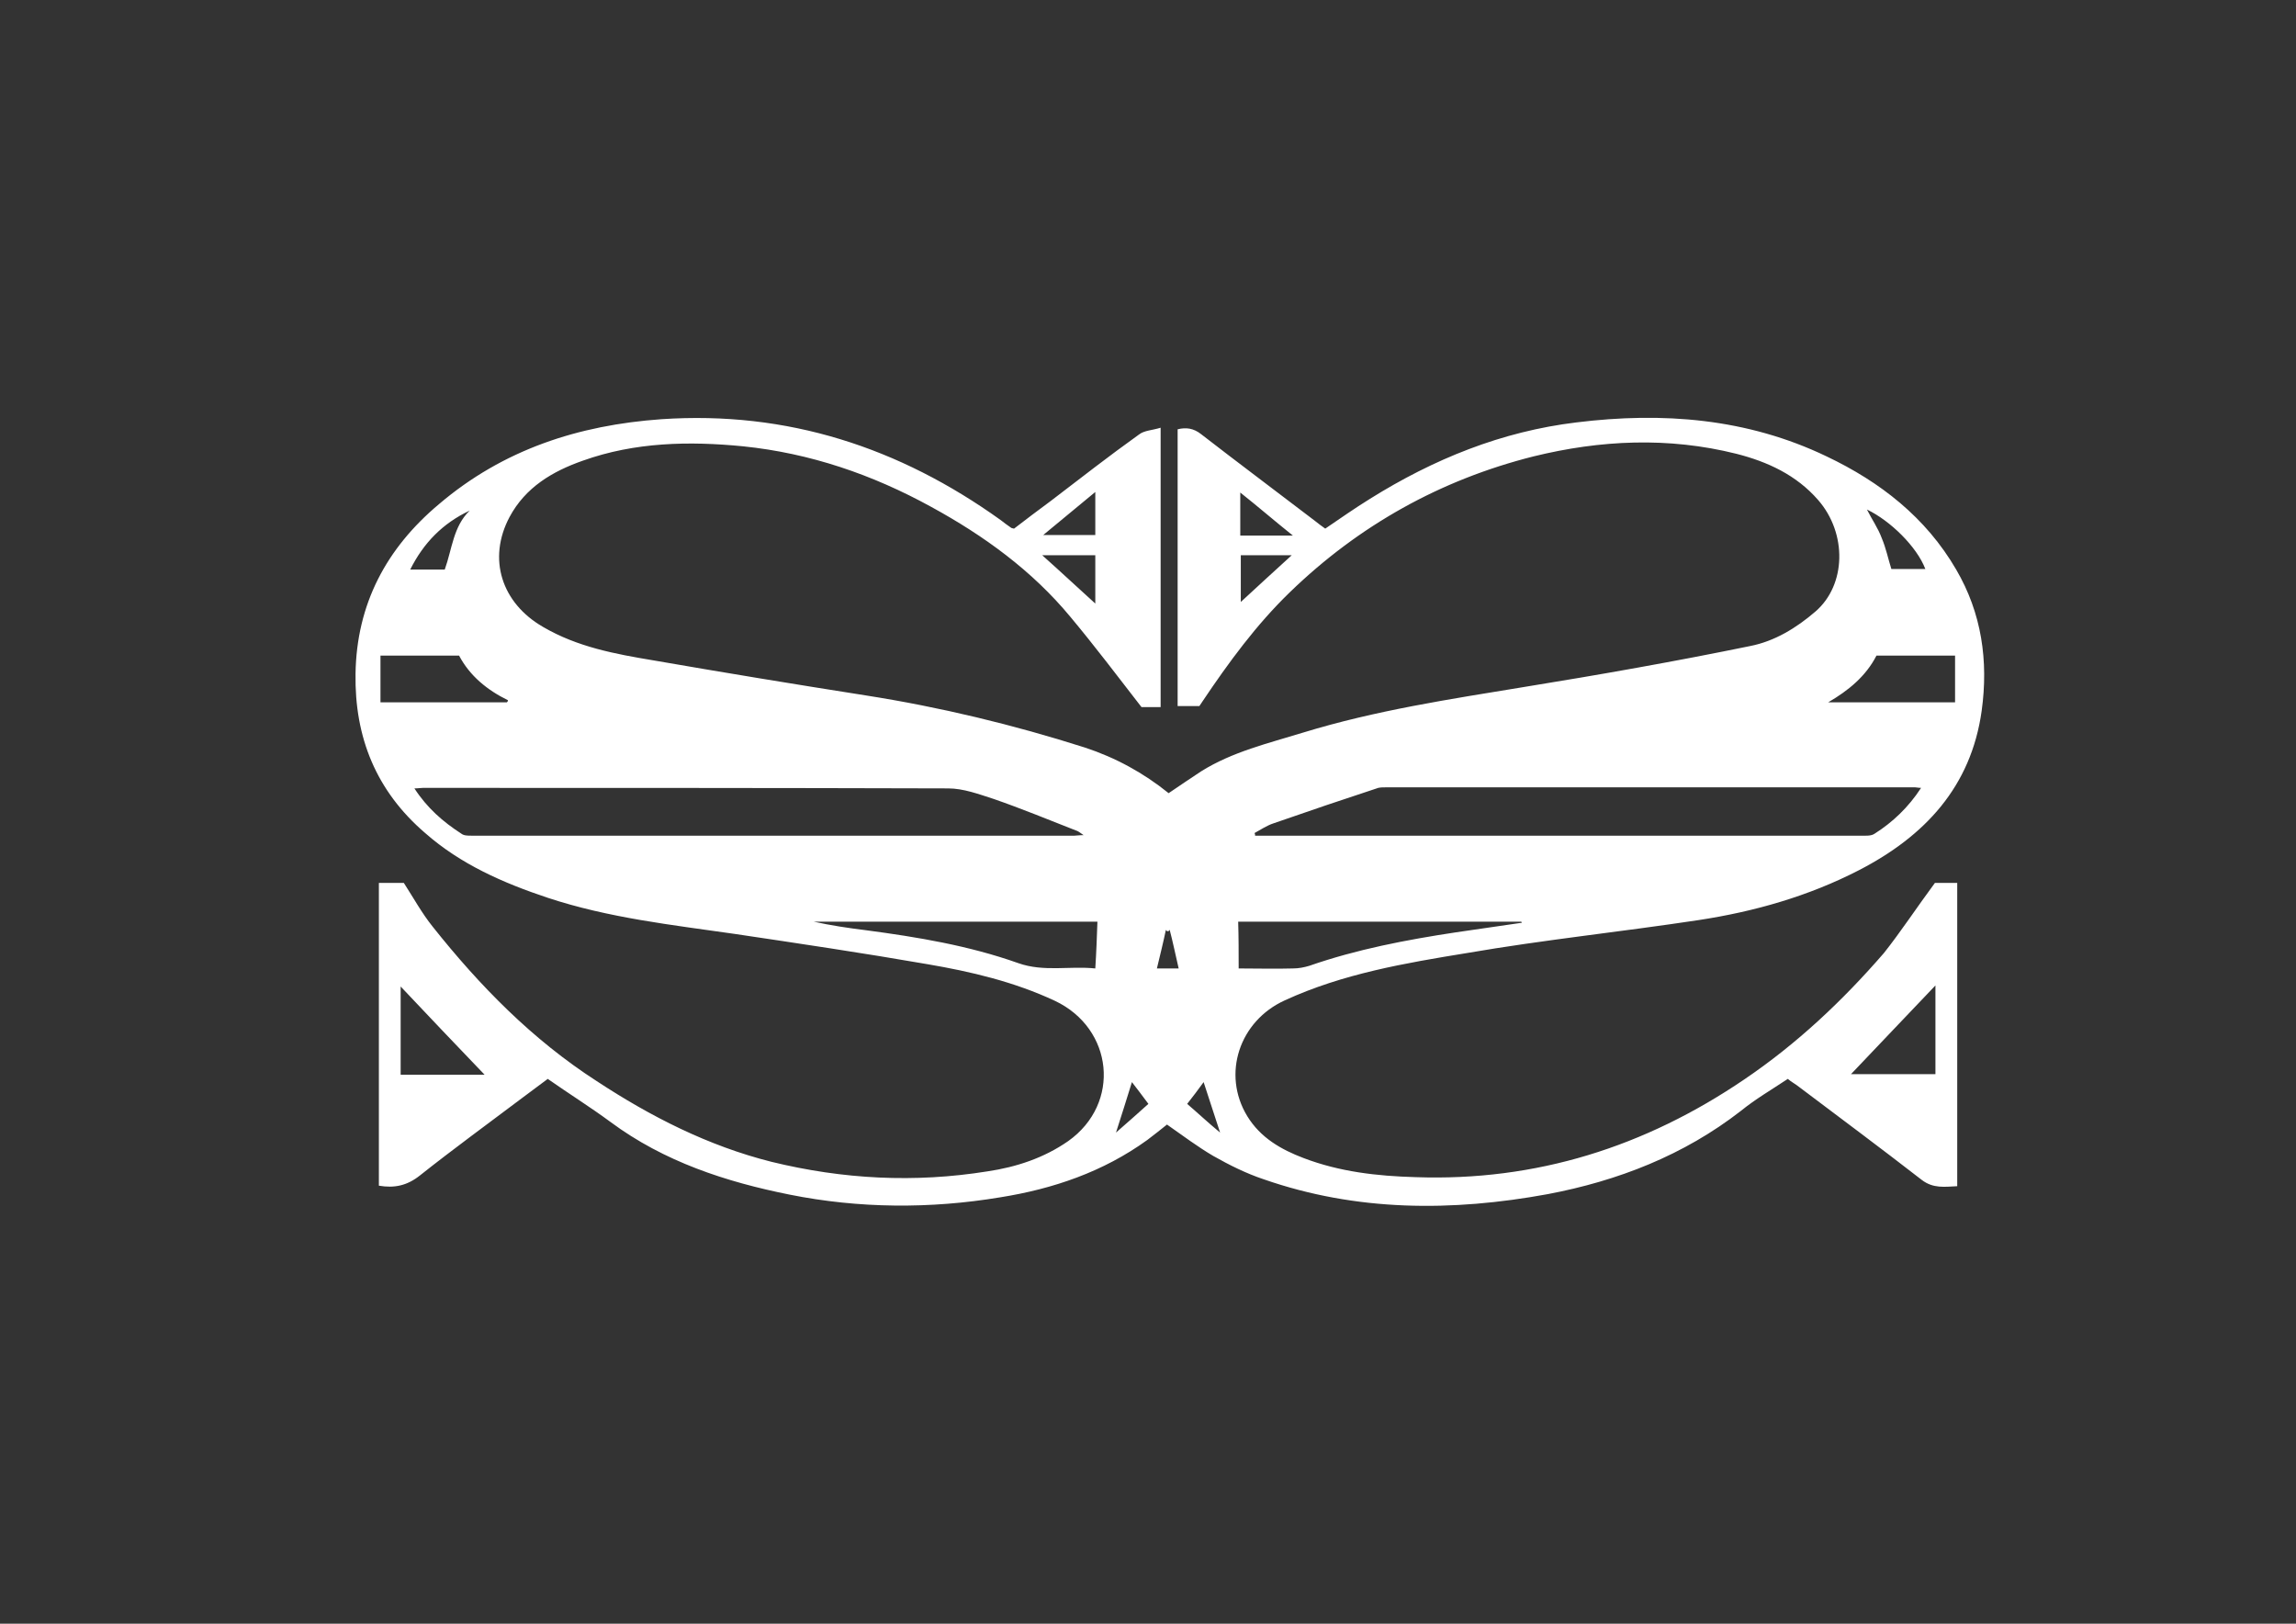
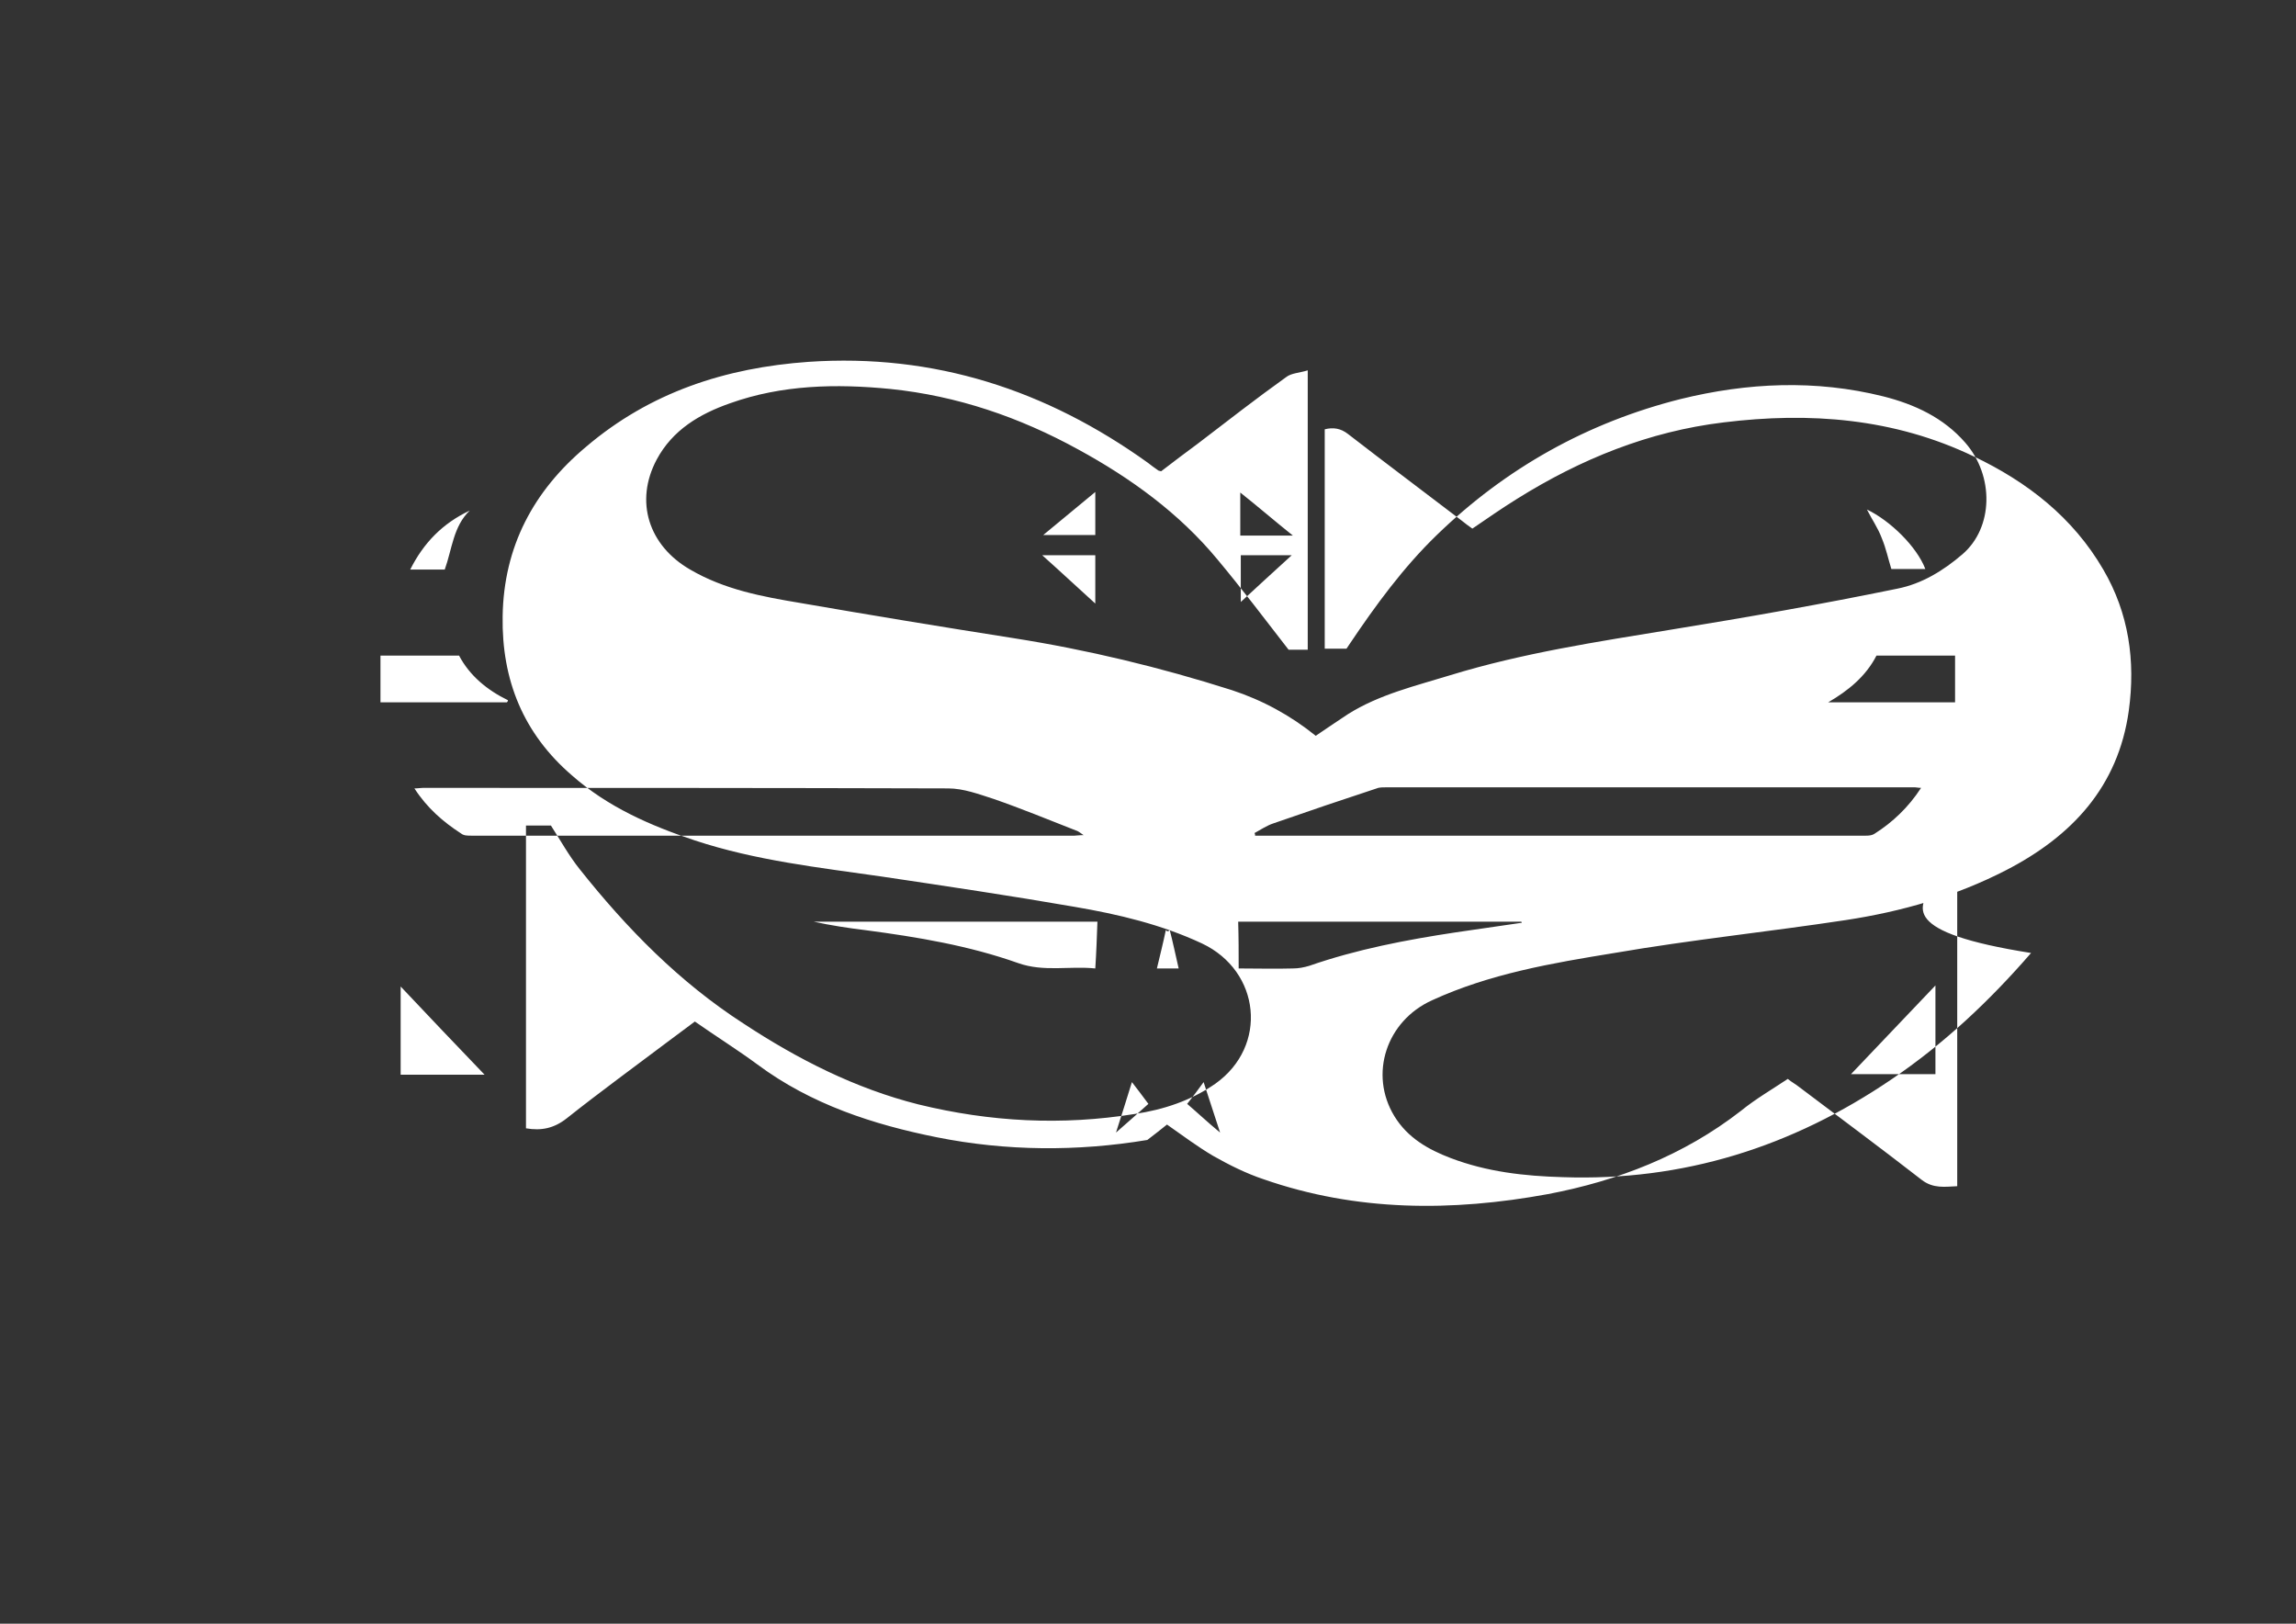
<svg xmlns="http://www.w3.org/2000/svg" version="1.1" id="Ebene_1" x="0px" y="0px" viewBox="0 0 841.89 595.28" style="enable-background:new 0 0 841.89 595.28;" xml:space="preserve">
  <rect x="0" y="0" width="841.89" height="595.28" fill="#333333" stroke="none" />
  <style type="text/css">
	.st0{fill:#FFFFFF;}
</style>
  <g>
-     <path class="st0" d="M709.49,323.69h8.18v111.19c-4.48,0.19-8.76,0.97-13.05-2.34c-14.8-11.49-29.99-22.78-44.98-34.08   c-1.17-0.97-2.73-1.75-4.09-2.92c-5.84,3.89-11.88,7.4-17.14,11.68c-21.03,16.36-45.18,25.7-70.88,30.57   c-35.05,6.43-70.1,6.43-104.18-5.45c-6.43-2.14-12.66-5.26-18.5-8.57c-5.65-3.31-11.1-7.4-16.94-11.49   c-2.14,1.75-4.67,3.7-7.21,5.65c-16.16,11.68-34.47,17.92-53.94,21.03c-25.7,4.28-51.8,4.09-77.11-0.97   c-23.37-4.67-46.15-12.07-65.82-26.68c-7.4-5.45-15.19-10.32-22.98-15.77c-3.12,2.34-6.23,4.67-9.15,6.82   c-12.66,9.54-25.51,18.89-37.78,28.63c-4.67,3.7-9.35,4.67-14.99,3.7v-111h9.15c3.51,5.45,6.62,11.1,10.52,15.97   c17.33,21.81,36.61,41.48,60.17,56.67c19.86,13.05,40.89,23.76,64.07,29.6c26.29,6.43,52.58,7.79,79.26,3.51   c10.52-1.56,20.64-4.87,29.6-11.1c19.47-13.83,16.55-41.28-4.87-51.41c-14.99-7.01-30.77-10.71-46.74-13.44   c-23.56-4.09-47.12-7.59-70.69-11.1c-22.98-3.31-46.15-5.84-68.54-13.24c-16.36-5.45-31.94-12.27-44.98-23.76   c-17.92-15.38-25.9-35.05-25.51-58.42c0.39-25.51,11.29-45.96,30.57-62.12c23.56-20.06,51.21-29.01,81.59-31.16   c46.15-3.12,87.24,10.32,124.43,37c1.17,0.97,2.34,1.75,3.7,2.73c0.19,0.19,0.39,0.19,1.17,0.39c4.28-3.31,8.96-6.82,13.44-10.13   c10.71-8.18,21.42-16.55,32.33-24.34c1.95-1.56,4.87-1.56,7.98-2.53v102.43h-7.01c-8.76-11.29-17.14-22.39-26.09-33.1   c-14.02-16.94-31.74-29.79-51.02-40.31c-21.62-11.88-44.4-19.67-68.93-22.2c-19.86-1.95-39.72-1.56-58.81,5.26   c-11.1,3.89-21.03,9.74-26.87,20.64c-8.18,15.38-2.92,31.55,12.27,40.31c12.66,7.4,26.48,9.93,40.5,12.27   c25.9,4.48,51.8,8.76,77.89,12.85c27.26,4.28,53.94,10.71,80.23,19.08c11.29,3.7,21.62,9.35,30.77,16.75   c4.09-2.73,7.98-5.45,11.88-7.98c11.49-7.21,24.73-10.32,37.39-14.22c26.68-8.18,53.94-12.27,81.2-16.75   c27.65-4.48,55.3-9.35,82.76-14.99c8.96-1.75,16.94-6.62,23.95-12.66c11.29-9.74,11.68-28.63,0.97-40.89   c-7.98-9.15-18.5-14.02-29.99-16.94c-24.93-6.23-49.85-5.06-74.39,0.97c-34.08,8.57-64.07,25.31-89.38,49.85   c-12.27,11.88-22.39,25.7-31.94,39.92c-0.39,0.58-0.78,1.17-1.17,1.75c-2.53,0-5.06,0-7.98,0V157.39c3.12-0.78,5.84-0.39,8.57,1.75   c13.83,10.71,27.65,21.03,41.67,31.74c1.17,0.97,2.53,1.95,3.89,2.92c5.45-3.7,10.71-7.4,16.36-10.9   c23.37-14.6,48.29-24.73,75.75-28.04c31.55-3.89,62.51-1.56,91.72,12.46c19.67,9.35,36.41,22.39,47.51,41.48   c9.35,15.97,11.88,33.49,9.35,51.8c-3.89,27.85-20.84,45.96-44.98,58.42c-18.5,9.54-38.36,15.19-58.81,18.3   c-28.24,4.28-56.67,7.21-84.9,12.07c-22.78,3.7-45.57,7.59-66.79,17.33c-16.75,7.59-23.17,27.07-13.83,42.45   c4.87,7.98,12.46,12.27,20.64,15.38c13.24,5.06,27.07,6.62,41.09,7.01c44.2,1.56,84.12-11.1,120.54-35.83   c19.28-13.05,36.03-28.82,51.21-46.35C696.83,341.8,702.86,332.65,709.49,323.69z M704.42,288.84c-1.17,0-1.56-0.19-2.14-0.19   c-64.84,0-129.5,0-194.15,0c-0.97,0-1.75,0-2.73,0.19c-13.05,4.28-25.7,8.57-38.56,13.05c-2.34,0.78-4.67,2.34-6.82,3.51   c0.19,0.39,0.19,0.58,0.19,0.97c2.34,0,4.48,0,6.82,0c71.86,0,143.52,0,215.37,0c1.75,0,3.7,0.19,5.06-0.78   C693.91,301.49,699.75,296.04,704.42,288.84z M397.33,306.17c-1.36-0.97-2.14-1.56-2.92-1.75c-9.93-3.89-19.86-7.98-29.99-11.49   c-5.45-1.75-11.1-3.89-16.75-3.89c-64.26-0.19-128.33-0.19-192.59-0.19c-0.97,0-1.75,0.19-3.12,0.19   c4.67,7.21,10.52,12.27,17.14,16.55c0.97,0.78,2.34,0.78,3.7,0.78c73.8,0,147.41,0,221.21,0   C394.8,306.36,395.78,306.17,397.33,306.17z M454.19,355.05c7.01,0,13.44,0.19,19.86,0c2.14,0,4.09-0.39,6.04-0.97   c17.33-6.04,35.64-9.54,53.75-12.27c7.98-1.17,16.16-2.34,24.15-3.51c0-0.19,0-0.19-0.19-0.39c-34.66,0-69.52,0-103.79,0   C454.19,343.56,454.19,349.01,454.19,355.05z M402.4,337.91c-34.86,0-69.52,0-103.99,0c6.23,1.36,12.66,2.34,19.08,3.12   c19.08,2.53,37.78,5.65,55.89,12.07c9.35,3.31,18.89,0.97,28.24,1.95C402.01,349.01,402.2,343.56,402.4,337.91z M688.06,240.35   c-3.89,7.59-10.32,12.85-17.72,17.14h46.54v-17.14H688.06z M168.33,240.35h-28.82v17.14c15.77,0,31.16,0,46.35,0   c0.19-0.19,0.39-0.39,0.39-0.78C178.65,253.01,172.23,247.75,168.33,240.35z M709.68,361.28c-10.32,10.9-20.84,21.81-30.96,32.52   h30.96V361.28z M146.91,361.67v32.33h30.77C167.36,383.28,157.04,372.38,146.91,361.67z M454.97,203.55v17.14   c5.45-5.06,12.07-11.1,18.69-17.14C467.44,203.55,461.4,203.55,454.97,203.55z M401.62,203.55h-19.47   c7.21,6.43,13.63,12.46,19.47,17.72V203.55z M684.56,186.8c1.75,3.51,4.09,6.82,5.45,10.52c1.56,3.7,2.34,7.59,3.51,11.29h12.46   C702.86,200.43,693.13,190.89,684.56,186.8z M172.23,187.19c-9.93,4.67-16.94,11.88-21.81,21.62h12.66   C165.8,201.21,166.19,193.03,172.23,187.19z M474.06,196.34c-6.82-5.45-12.66-10.52-19.28-15.77v15.77H474.06z M401.62,180.37   c-6.62,5.45-12.46,10.32-19.08,15.77h19.08V180.37z M435.31,404.7c4.09,3.51,7.59,6.82,12.07,10.52   c-2.14-6.62-4.09-12.46-6.04-18.5C439.39,399.44,437.45,401.98,435.31,404.7z M409.21,415.22c4.48-3.89,8.18-7.21,11.88-10.52   c-2.14-2.92-4.09-5.45-6.04-7.98C413.11,402.95,411.35,408.6,409.21,415.22z M428.88,340.83c-0.15,0.73-1.18,0.76-1.37,0.04   c-0.97,4.66-2.14,9.32-3.3,14.18h7.98C431.02,349.98,430.05,345.31,428.88,340.83z" />
+     <path class="st0" d="M709.49,323.69h8.18v111.19c-4.48,0.19-8.76,0.97-13.05-2.34c-14.8-11.49-29.99-22.78-44.98-34.08   c-1.17-0.97-2.73-1.75-4.09-2.92c-5.84,3.89-11.88,7.4-17.14,11.68c-21.03,16.36-45.18,25.7-70.88,30.57   c-35.05,6.43-70.1,6.43-104.18-5.45c-6.43-2.14-12.66-5.26-18.5-8.57c-5.65-3.31-11.1-7.4-16.94-11.49   c-2.14,1.75-4.67,3.7-7.21,5.65c-25.7,4.28-51.8,4.09-77.11-0.97   c-23.37-4.67-46.15-12.07-65.82-26.68c-7.4-5.45-15.19-10.32-22.98-15.77c-3.12,2.34-6.23,4.67-9.15,6.82   c-12.66,9.54-25.51,18.89-37.78,28.63c-4.67,3.7-9.35,4.67-14.99,3.7v-111h9.15c3.51,5.45,6.62,11.1,10.52,15.97   c17.33,21.81,36.61,41.48,60.17,56.67c19.86,13.05,40.89,23.76,64.07,29.6c26.29,6.43,52.58,7.79,79.26,3.51   c10.52-1.56,20.64-4.87,29.6-11.1c19.47-13.83,16.55-41.28-4.87-51.41c-14.99-7.01-30.77-10.71-46.74-13.44   c-23.56-4.09-47.12-7.59-70.69-11.1c-22.98-3.31-46.15-5.84-68.54-13.24c-16.36-5.45-31.94-12.27-44.98-23.76   c-17.92-15.38-25.9-35.05-25.51-58.42c0.39-25.51,11.29-45.96,30.57-62.12c23.56-20.06,51.21-29.01,81.59-31.16   c46.15-3.12,87.24,10.32,124.43,37c1.17,0.97,2.34,1.75,3.7,2.73c0.19,0.19,0.39,0.19,1.17,0.39c4.28-3.31,8.96-6.82,13.44-10.13   c10.71-8.18,21.42-16.55,32.33-24.34c1.95-1.56,4.87-1.56,7.98-2.53v102.43h-7.01c-8.76-11.29-17.14-22.39-26.09-33.1   c-14.02-16.94-31.74-29.79-51.02-40.31c-21.62-11.88-44.4-19.67-68.93-22.2c-19.86-1.95-39.72-1.56-58.81,5.26   c-11.1,3.89-21.03,9.74-26.87,20.64c-8.18,15.38-2.92,31.55,12.27,40.31c12.66,7.4,26.48,9.93,40.5,12.27   c25.9,4.48,51.8,8.76,77.89,12.85c27.26,4.28,53.94,10.71,80.23,19.08c11.29,3.7,21.62,9.35,30.77,16.75   c4.09-2.73,7.98-5.45,11.88-7.98c11.49-7.21,24.73-10.32,37.39-14.22c26.68-8.18,53.94-12.27,81.2-16.75   c27.65-4.48,55.3-9.35,82.76-14.99c8.96-1.75,16.94-6.62,23.95-12.66c11.29-9.74,11.68-28.63,0.97-40.89   c-7.98-9.15-18.5-14.02-29.99-16.94c-24.93-6.23-49.85-5.06-74.39,0.97c-34.08,8.57-64.07,25.31-89.38,49.85   c-12.27,11.88-22.39,25.7-31.94,39.92c-0.39,0.58-0.78,1.17-1.17,1.75c-2.53,0-5.06,0-7.98,0V157.39c3.12-0.78,5.84-0.39,8.57,1.75   c13.83,10.71,27.65,21.03,41.67,31.74c1.17,0.97,2.53,1.95,3.89,2.92c5.45-3.7,10.71-7.4,16.36-10.9   c23.37-14.6,48.29-24.73,75.75-28.04c31.55-3.89,62.51-1.56,91.72,12.46c19.67,9.35,36.41,22.39,47.51,41.48   c9.35,15.97,11.88,33.49,9.35,51.8c-3.89,27.85-20.84,45.96-44.98,58.42c-18.5,9.54-38.36,15.19-58.81,18.3   c-28.24,4.28-56.67,7.21-84.9,12.07c-22.78,3.7-45.57,7.59-66.79,17.33c-16.75,7.59-23.17,27.07-13.83,42.45   c4.87,7.98,12.46,12.27,20.64,15.38c13.24,5.06,27.07,6.62,41.09,7.01c44.2,1.56,84.12-11.1,120.54-35.83   c19.28-13.05,36.03-28.82,51.21-46.35C696.83,341.8,702.86,332.65,709.49,323.69z M704.42,288.84c-1.17,0-1.56-0.19-2.14-0.19   c-64.84,0-129.5,0-194.15,0c-0.97,0-1.75,0-2.73,0.19c-13.05,4.28-25.7,8.57-38.56,13.05c-2.34,0.78-4.67,2.34-6.82,3.51   c0.19,0.39,0.19,0.58,0.19,0.97c2.34,0,4.48,0,6.82,0c71.86,0,143.52,0,215.37,0c1.75,0,3.7,0.19,5.06-0.78   C693.91,301.49,699.75,296.04,704.42,288.84z M397.33,306.17c-1.36-0.97-2.14-1.56-2.92-1.75c-9.93-3.89-19.86-7.98-29.99-11.49   c-5.45-1.75-11.1-3.89-16.75-3.89c-64.26-0.19-128.33-0.19-192.59-0.19c-0.97,0-1.75,0.19-3.12,0.19   c4.67,7.21,10.52,12.27,17.14,16.55c0.97,0.78,2.34,0.78,3.7,0.78c73.8,0,147.41,0,221.21,0   C394.8,306.36,395.78,306.17,397.33,306.17z M454.19,355.05c7.01,0,13.44,0.19,19.86,0c2.14,0,4.09-0.39,6.04-0.97   c17.33-6.04,35.64-9.54,53.75-12.27c7.98-1.17,16.16-2.34,24.15-3.51c0-0.19,0-0.19-0.19-0.39c-34.66,0-69.52,0-103.79,0   C454.19,343.56,454.19,349.01,454.19,355.05z M402.4,337.91c-34.86,0-69.52,0-103.99,0c6.23,1.36,12.66,2.34,19.08,3.12   c19.08,2.53,37.78,5.65,55.89,12.07c9.35,3.31,18.89,0.97,28.24,1.95C402.01,349.01,402.2,343.56,402.4,337.91z M688.06,240.35   c-3.89,7.59-10.32,12.85-17.72,17.14h46.54v-17.14H688.06z M168.33,240.35h-28.82v17.14c15.77,0,31.16,0,46.35,0   c0.19-0.19,0.39-0.39,0.39-0.78C178.65,253.01,172.23,247.75,168.33,240.35z M709.68,361.28c-10.32,10.9-20.84,21.81-30.96,32.52   h30.96V361.28z M146.91,361.67v32.33h30.77C167.36,383.28,157.04,372.38,146.91,361.67z M454.97,203.55v17.14   c5.45-5.06,12.07-11.1,18.69-17.14C467.44,203.55,461.4,203.55,454.97,203.55z M401.62,203.55h-19.47   c7.21,6.43,13.63,12.46,19.47,17.72V203.55z M684.56,186.8c1.75,3.51,4.09,6.82,5.45,10.52c1.56,3.7,2.34,7.59,3.51,11.29h12.46   C702.86,200.43,693.13,190.89,684.56,186.8z M172.23,187.19c-9.93,4.67-16.94,11.88-21.81,21.62h12.66   C165.8,201.21,166.19,193.03,172.23,187.19z M474.06,196.34c-6.82-5.45-12.66-10.52-19.28-15.77v15.77H474.06z M401.62,180.37   c-6.62,5.45-12.46,10.32-19.08,15.77h19.08V180.37z M435.31,404.7c4.09,3.51,7.59,6.82,12.07,10.52   c-2.14-6.62-4.09-12.46-6.04-18.5C439.39,399.44,437.45,401.98,435.31,404.7z M409.21,415.22c4.48-3.89,8.18-7.21,11.88-10.52   c-2.14-2.92-4.09-5.45-6.04-7.98C413.11,402.95,411.35,408.6,409.21,415.22z M428.88,340.83c-0.15,0.73-1.18,0.76-1.37,0.04   c-0.97,4.66-2.14,9.32-3.3,14.18h7.98C431.02,349.98,430.05,345.31,428.88,340.83z" />
  </g>
</svg>